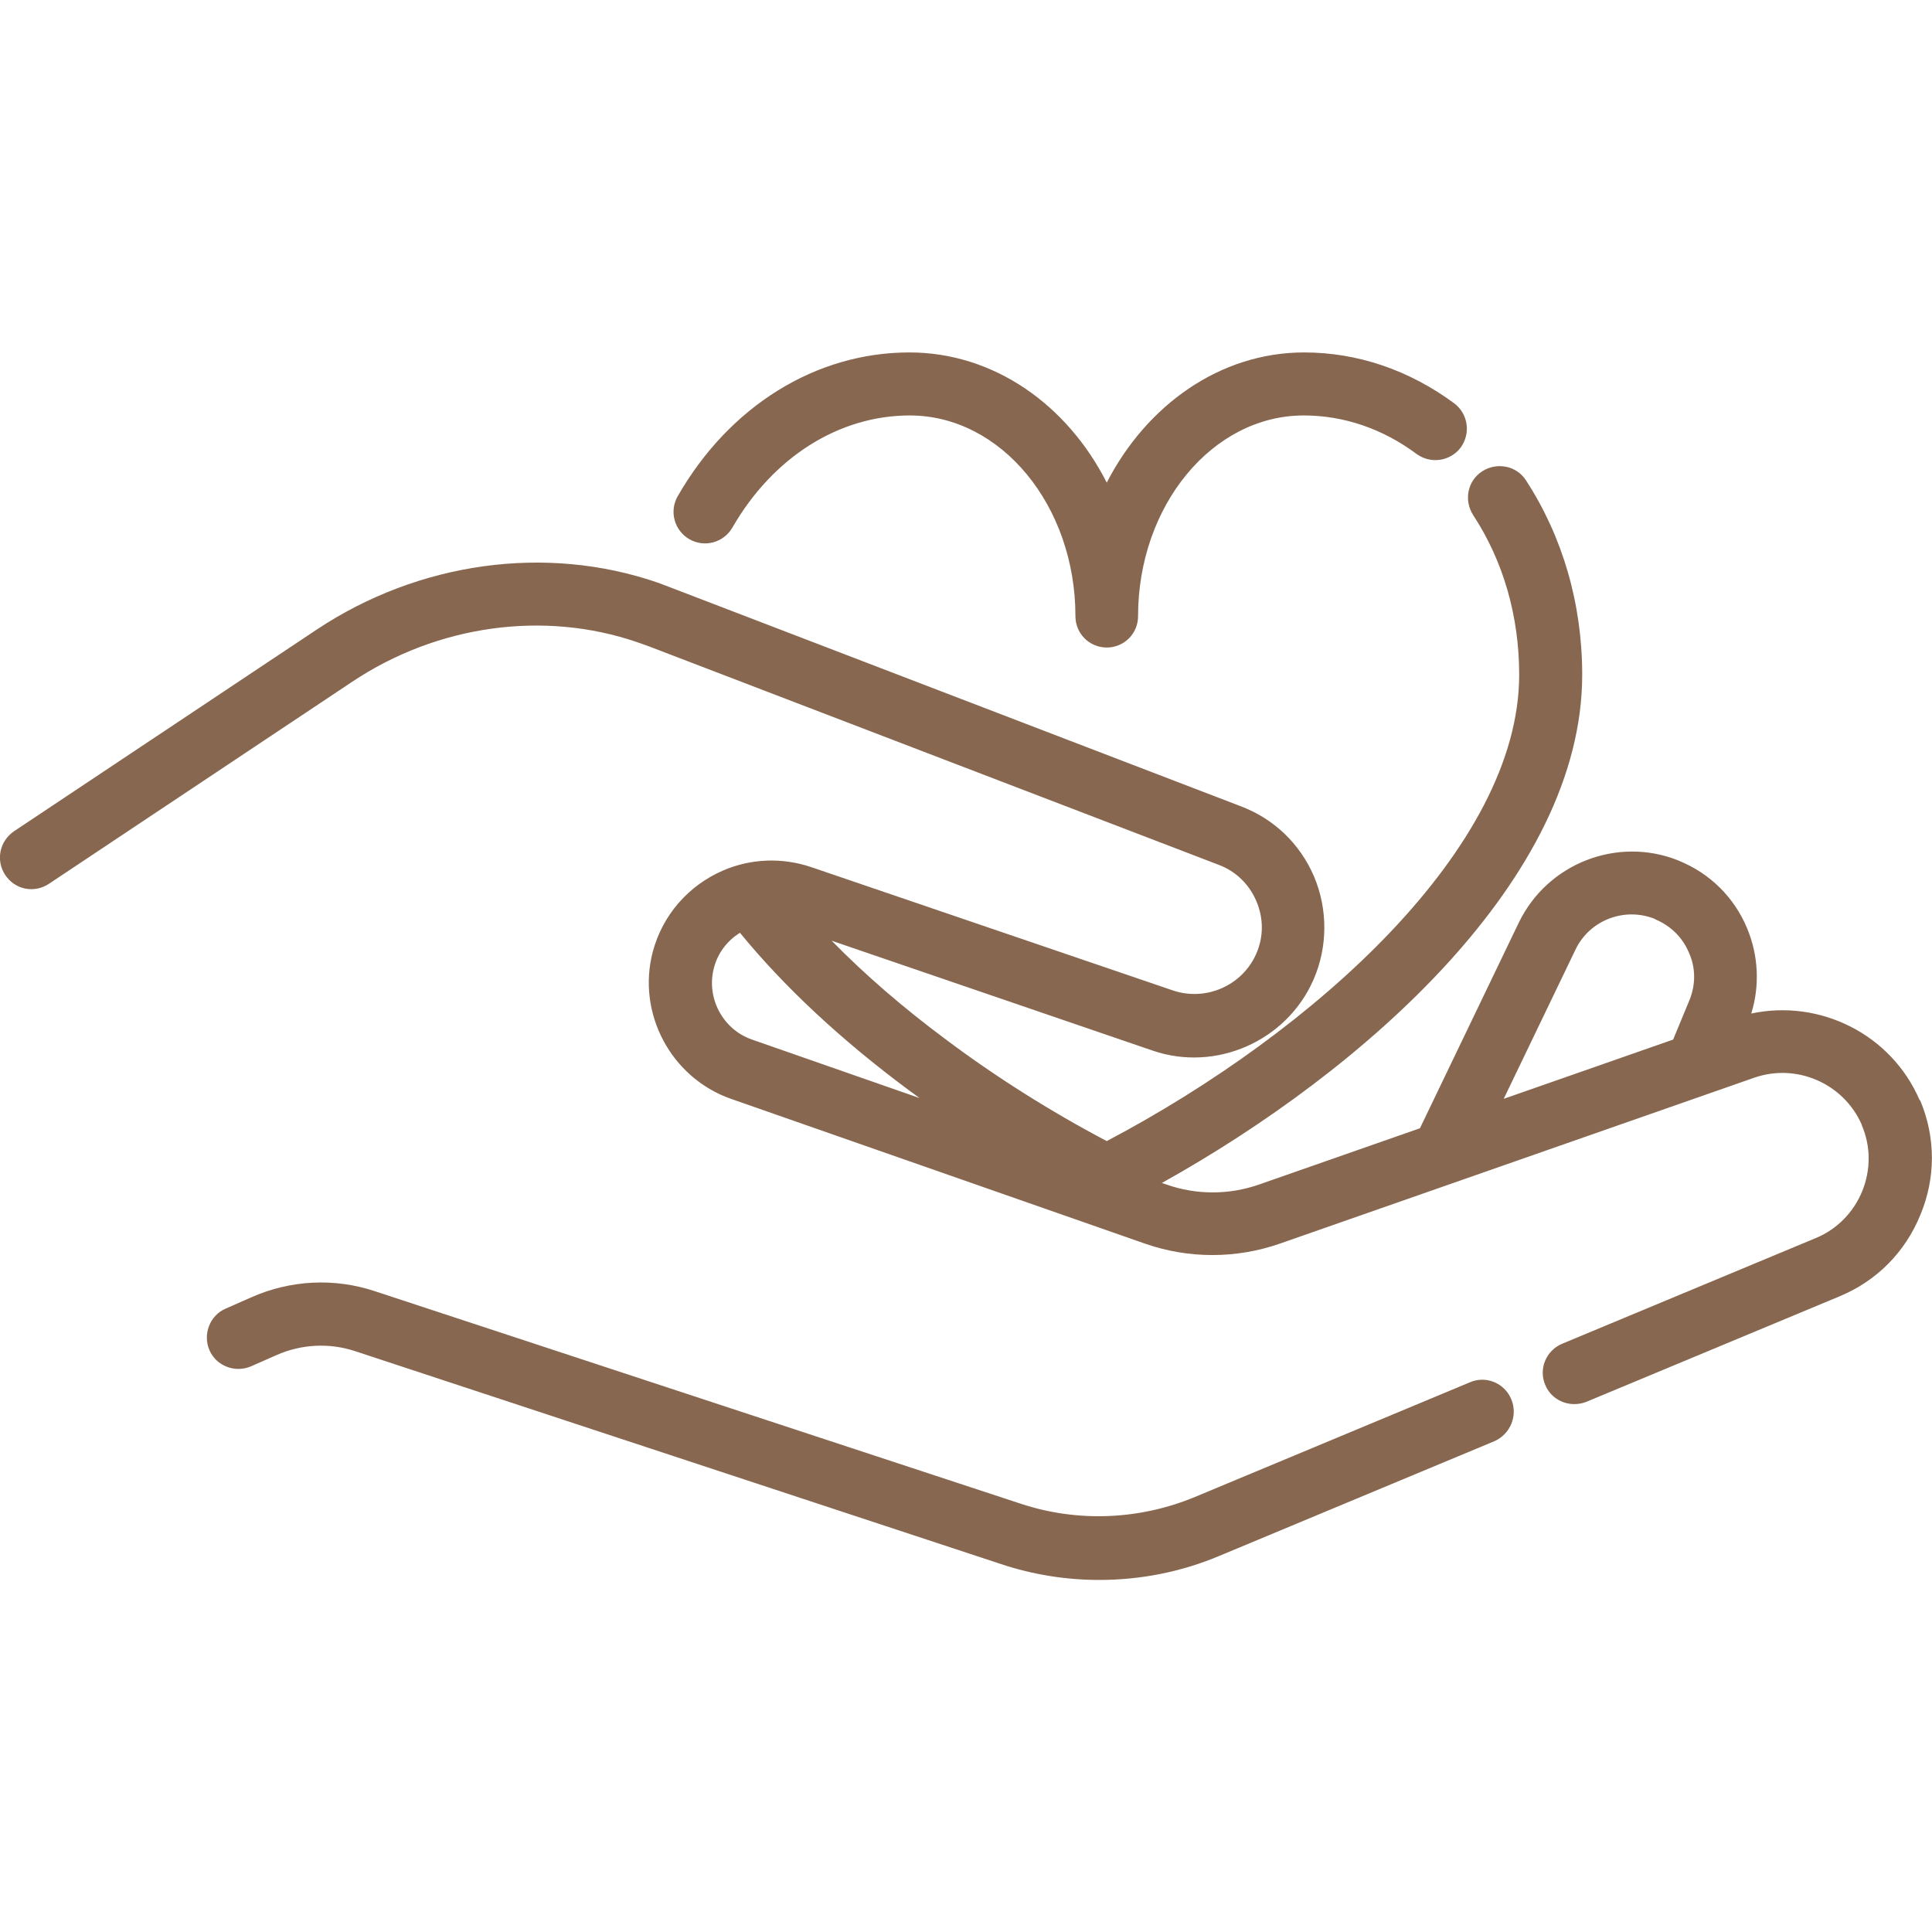
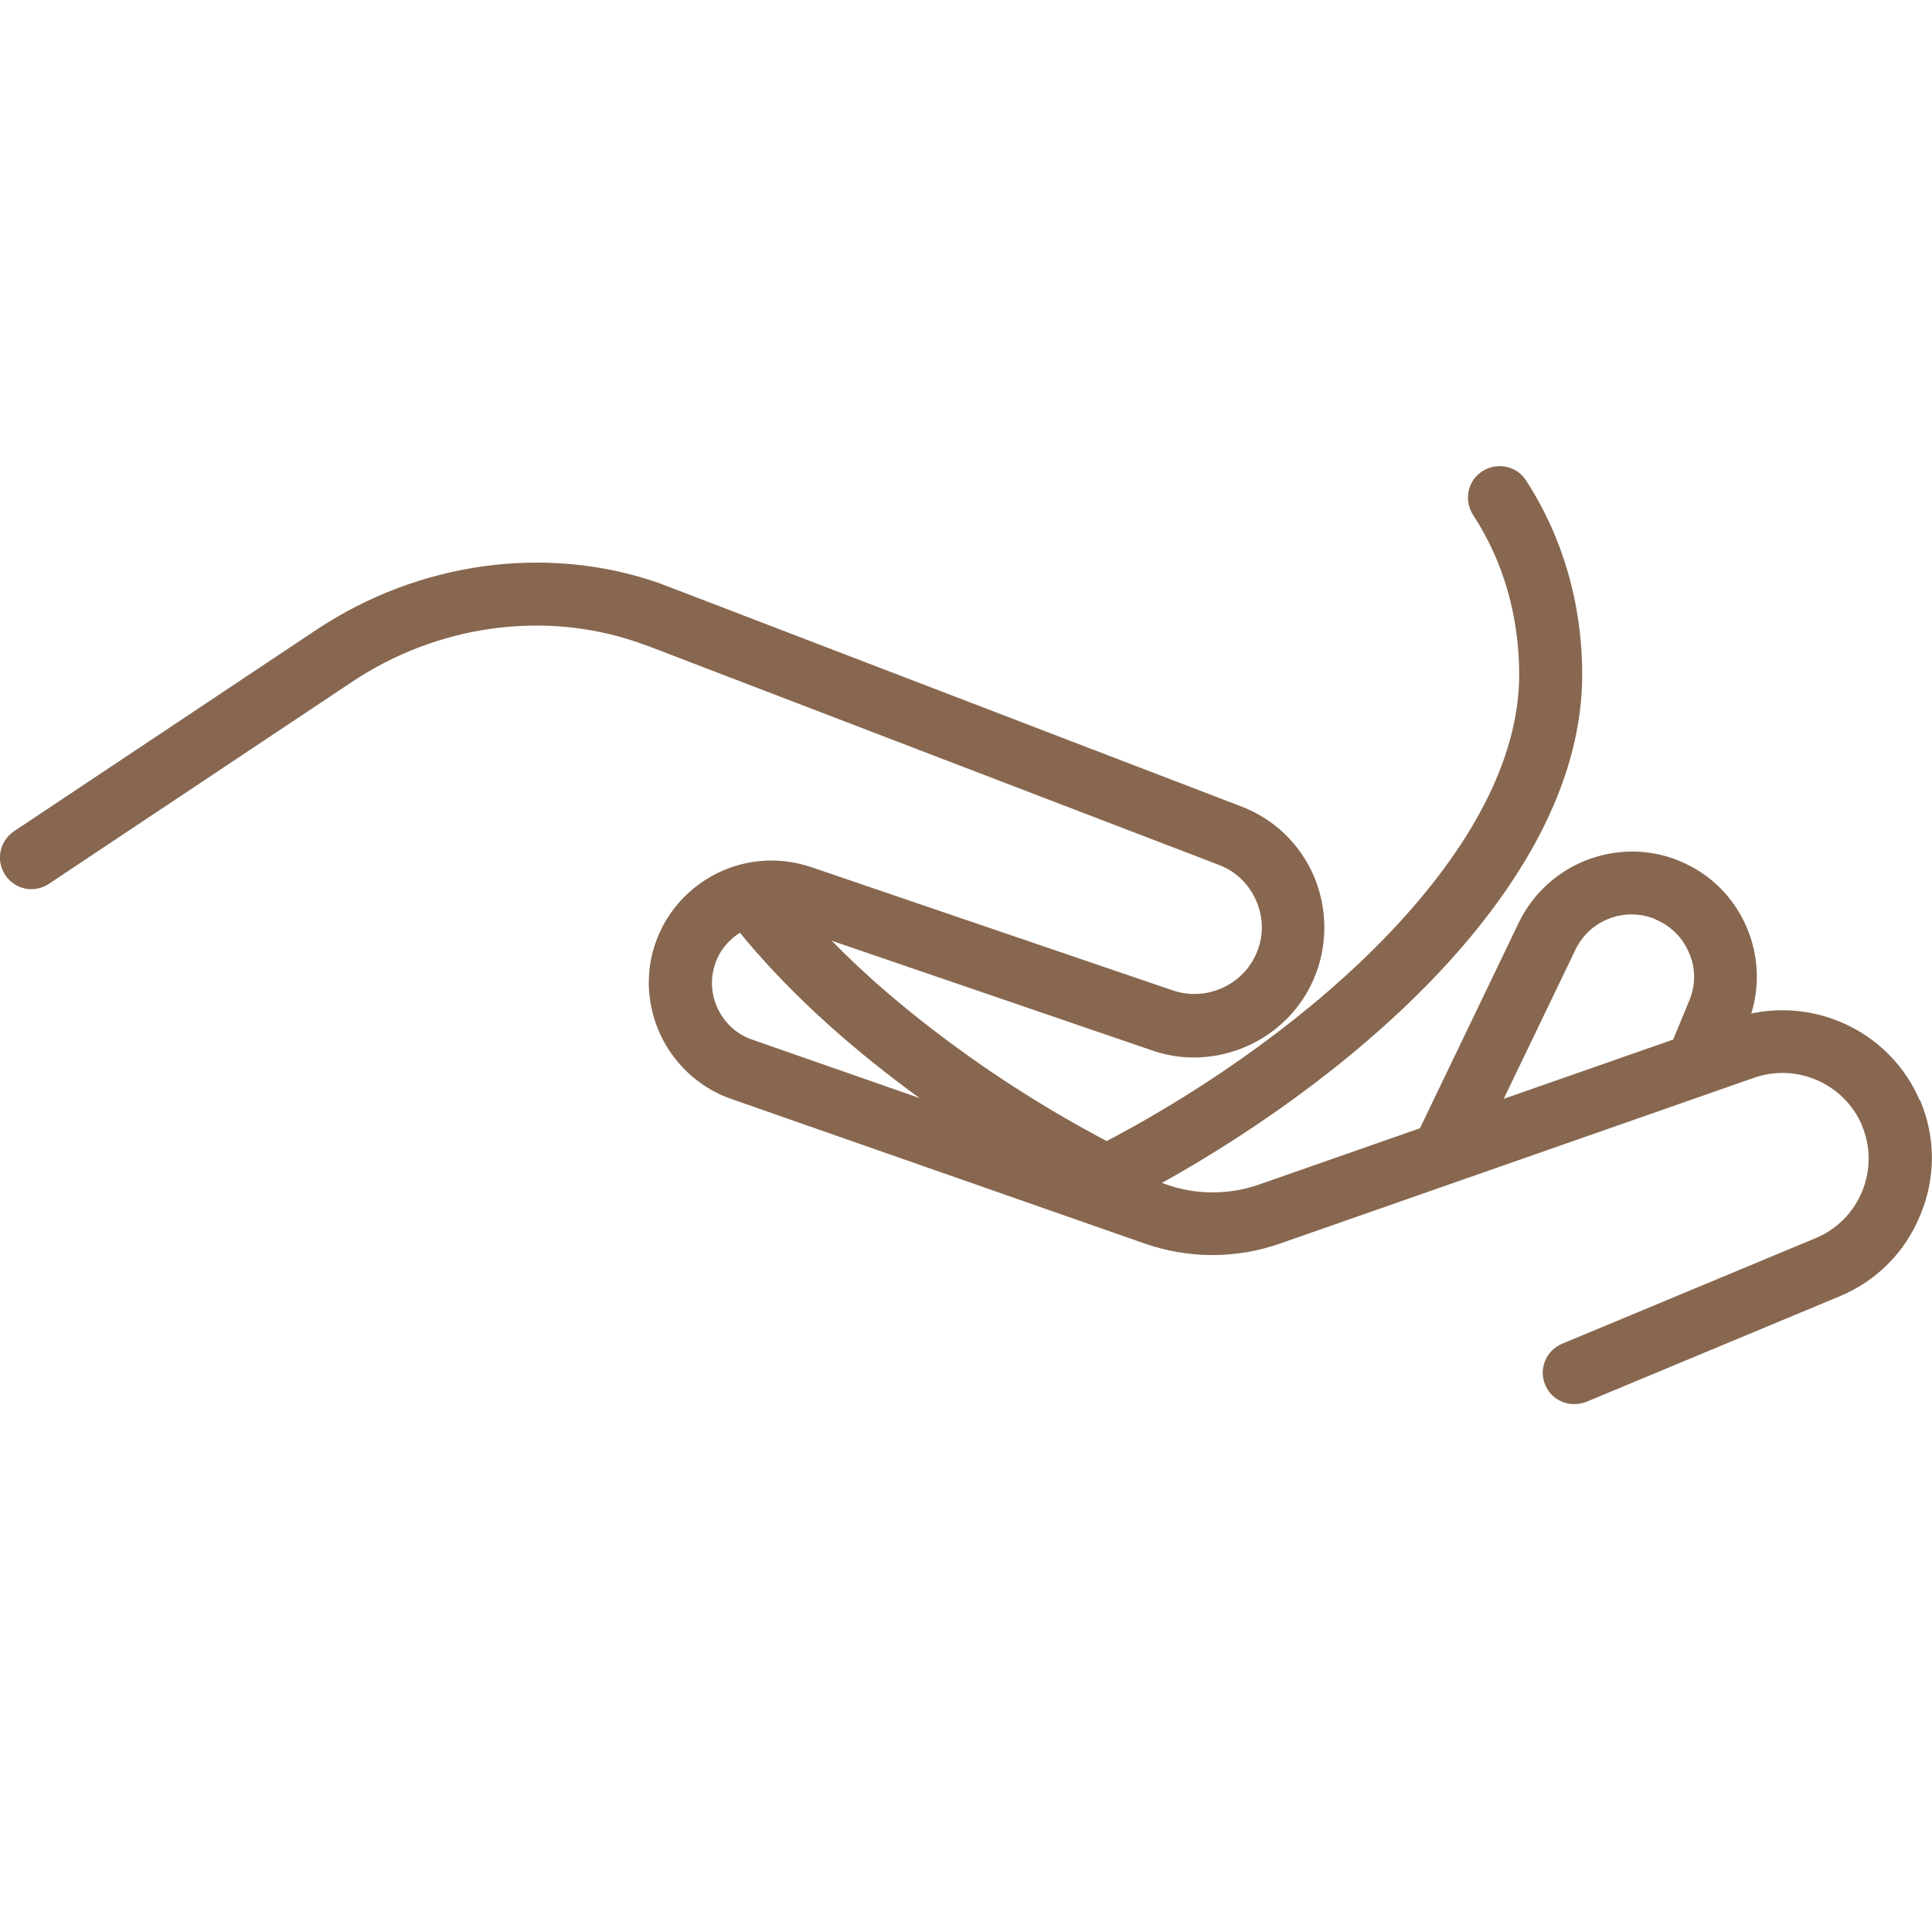
<svg xmlns="http://www.w3.org/2000/svg" version="1.1" id="Layer_1" x="0px" y="0px" viewBox="0 0 512 512" style="enable-background:new 0 0 512 512;" xml:space="preserve">
  <style type="text/css">
	.st0{fill:#87674F;}
</style>
  <g>
    <g>
-       <path class="st0" d="M385.4,106.9c-11.9-8.8-25.6-13.5-39.8-13.5c-22.2,0-41.7,13.9-52.3,34.5c-10.5-20.7-30-34.5-52.3-34.5    c-24.8,0-47.7,14.2-61.4,38.1c-2.3,4-0.9,9.1,3.1,11.4c4,2.3,9.1,0.9,11.4-3.1c10.7-18.6,28.2-29.7,47-29.7    c24.2,0,43.9,23.9,43.9,53.2c0,4.6,3.7,8.3,8.3,8.3s8.3-3.7,8.3-8.3c0-29.3,19.7-53.2,43.9-53.2c10.6,0,20.9,3.5,29.9,10.2    c3.7,2.7,8.9,2,11.7-1.7C389.8,114.9,389.1,109.7,385.4,106.9z" />
-     </g>
+       </g>
  </g>
  <g>
    <g>
-       <path class="st0" d="M400.5,370.8c-1.8-4.3-6.7-6.3-10.9-4.5l-72.9,30.4c-14.7,6.1-31.1,6.8-46.2,1.8L99.4,342.2    c-10.8-3.6-22.4-3-32.8,1.6l-6.8,3c-4.2,1.8-6.1,6.8-4.3,11s6.8,6.1,11,4.3l6.8-3c6.6-2.9,14-3.3,20.9-1l171.1,56.4    c8.4,2.8,17.2,4.2,26,4.2c10.9,0,21.7-2.1,31.9-6.4l72.9-30.4C400.3,380,402.3,375.1,400.5,370.8z" />
-     </g>
+       </g>
  </g>
  <g>
    <g>
      <path class="st0" d="M508.9,291.7c0,0,0-0.1-0.1-0.1l-0.1-0.1c-7.5-17.4-26.4-26.8-44.6-22.9c2.3-7.4,1.9-15.4-1.1-22.6    c-3.4-8.2-9.9-14.6-18.1-17.9l-0.2-0.1c-16.1-6.4-34.6,0.8-42.2,16.5L376.3,299l-42.6,14.9c-8,2.8-16.7,2.8-24.6,0l-1.2-0.4    c53.7-29.9,111.4-80.8,111.4-134.7c0-18.8-5.2-36.6-14.9-51.5c-2.5-3.9-7.7-4.9-11.6-2.4s-4.9,7.7-2.4,11.6    c8,12.2,12.2,26.8,12.2,42.3c0,45.8-54.3,94.6-109.3,123.6c-14.8-7.8-29.4-17-42.6-26.9c-11.3-8.4-21.5-17.2-30.3-26.2l85,29.1    c16.8,5.8,35.6-2.5,42.7-18.8c3.8-8.7,3.8-18.7,0.1-27.4c-3.7-8.6-10.6-15.2-19.3-18.5L178,155.8c-1.1-0.4-2.3-0.9-3.7-1.4    c-29.6-10.2-63.3-5.5-90.3,12.4L3.7,220.3c-3.8,2.6-4.9,7.7-2.3,11.6s7.7,4.9,11.6,2.3l80.3-53.5c22.6-15.1,50.9-19,75.6-10.5    c1.2,0.4,2.2,0.8,3.1,1.1l151,57.9c4.5,1.7,8,5.1,9.9,9.5c2,4.6,2,9.6,0,14.1c-3.7,8.4-13.3,12.6-22,9.7L215,229.8    c-7.7-2.6-16-2.3-23.4,0.9c-9.2,4-16,11.8-18.6,21.5c-4.3,16.3,4.8,33.4,20.7,39l109.8,38.4c11.5,4,24.1,4,35.6,0l125.8-44    c11.2-3.9,23.7,1.5,28.5,12.5v0.1c2.4,5.6,2.4,11.8,0.1,17.5c-2.3,5.6-6.7,10.1-12.3,12.4l-67.2,28c-4.3,1.8-6.3,6.7-4.5,10.9    c1.3,3.2,4.4,5.1,7.7,5.1c1.1,0,2.2-0.2,3.2-0.6l67.2-28c9.8-4.1,17.3-11.7,21.3-21.5C513,312.2,513,301.5,508.9,291.7z     M199.3,275.5c-7.8-2.7-12.2-11.1-10.1-19c1-3.9,3.5-7.2,6.9-9.3c11.7,14.3,26.7,28.3,44.6,41.6c1,0.7,2,1.5,3,2.2L199.3,275.5z     M447.7,265.1l-4.3,10.4l-44.9,15.7l19-39.5c3.7-7.8,12.9-11.4,21-8.2c0,0,0.1,0,0.1,0.1c4.1,1.7,7.3,4.8,9,8.9    C449.4,256.5,449.4,261,447.7,265.1z" />
    </g>
  </g>
</svg>